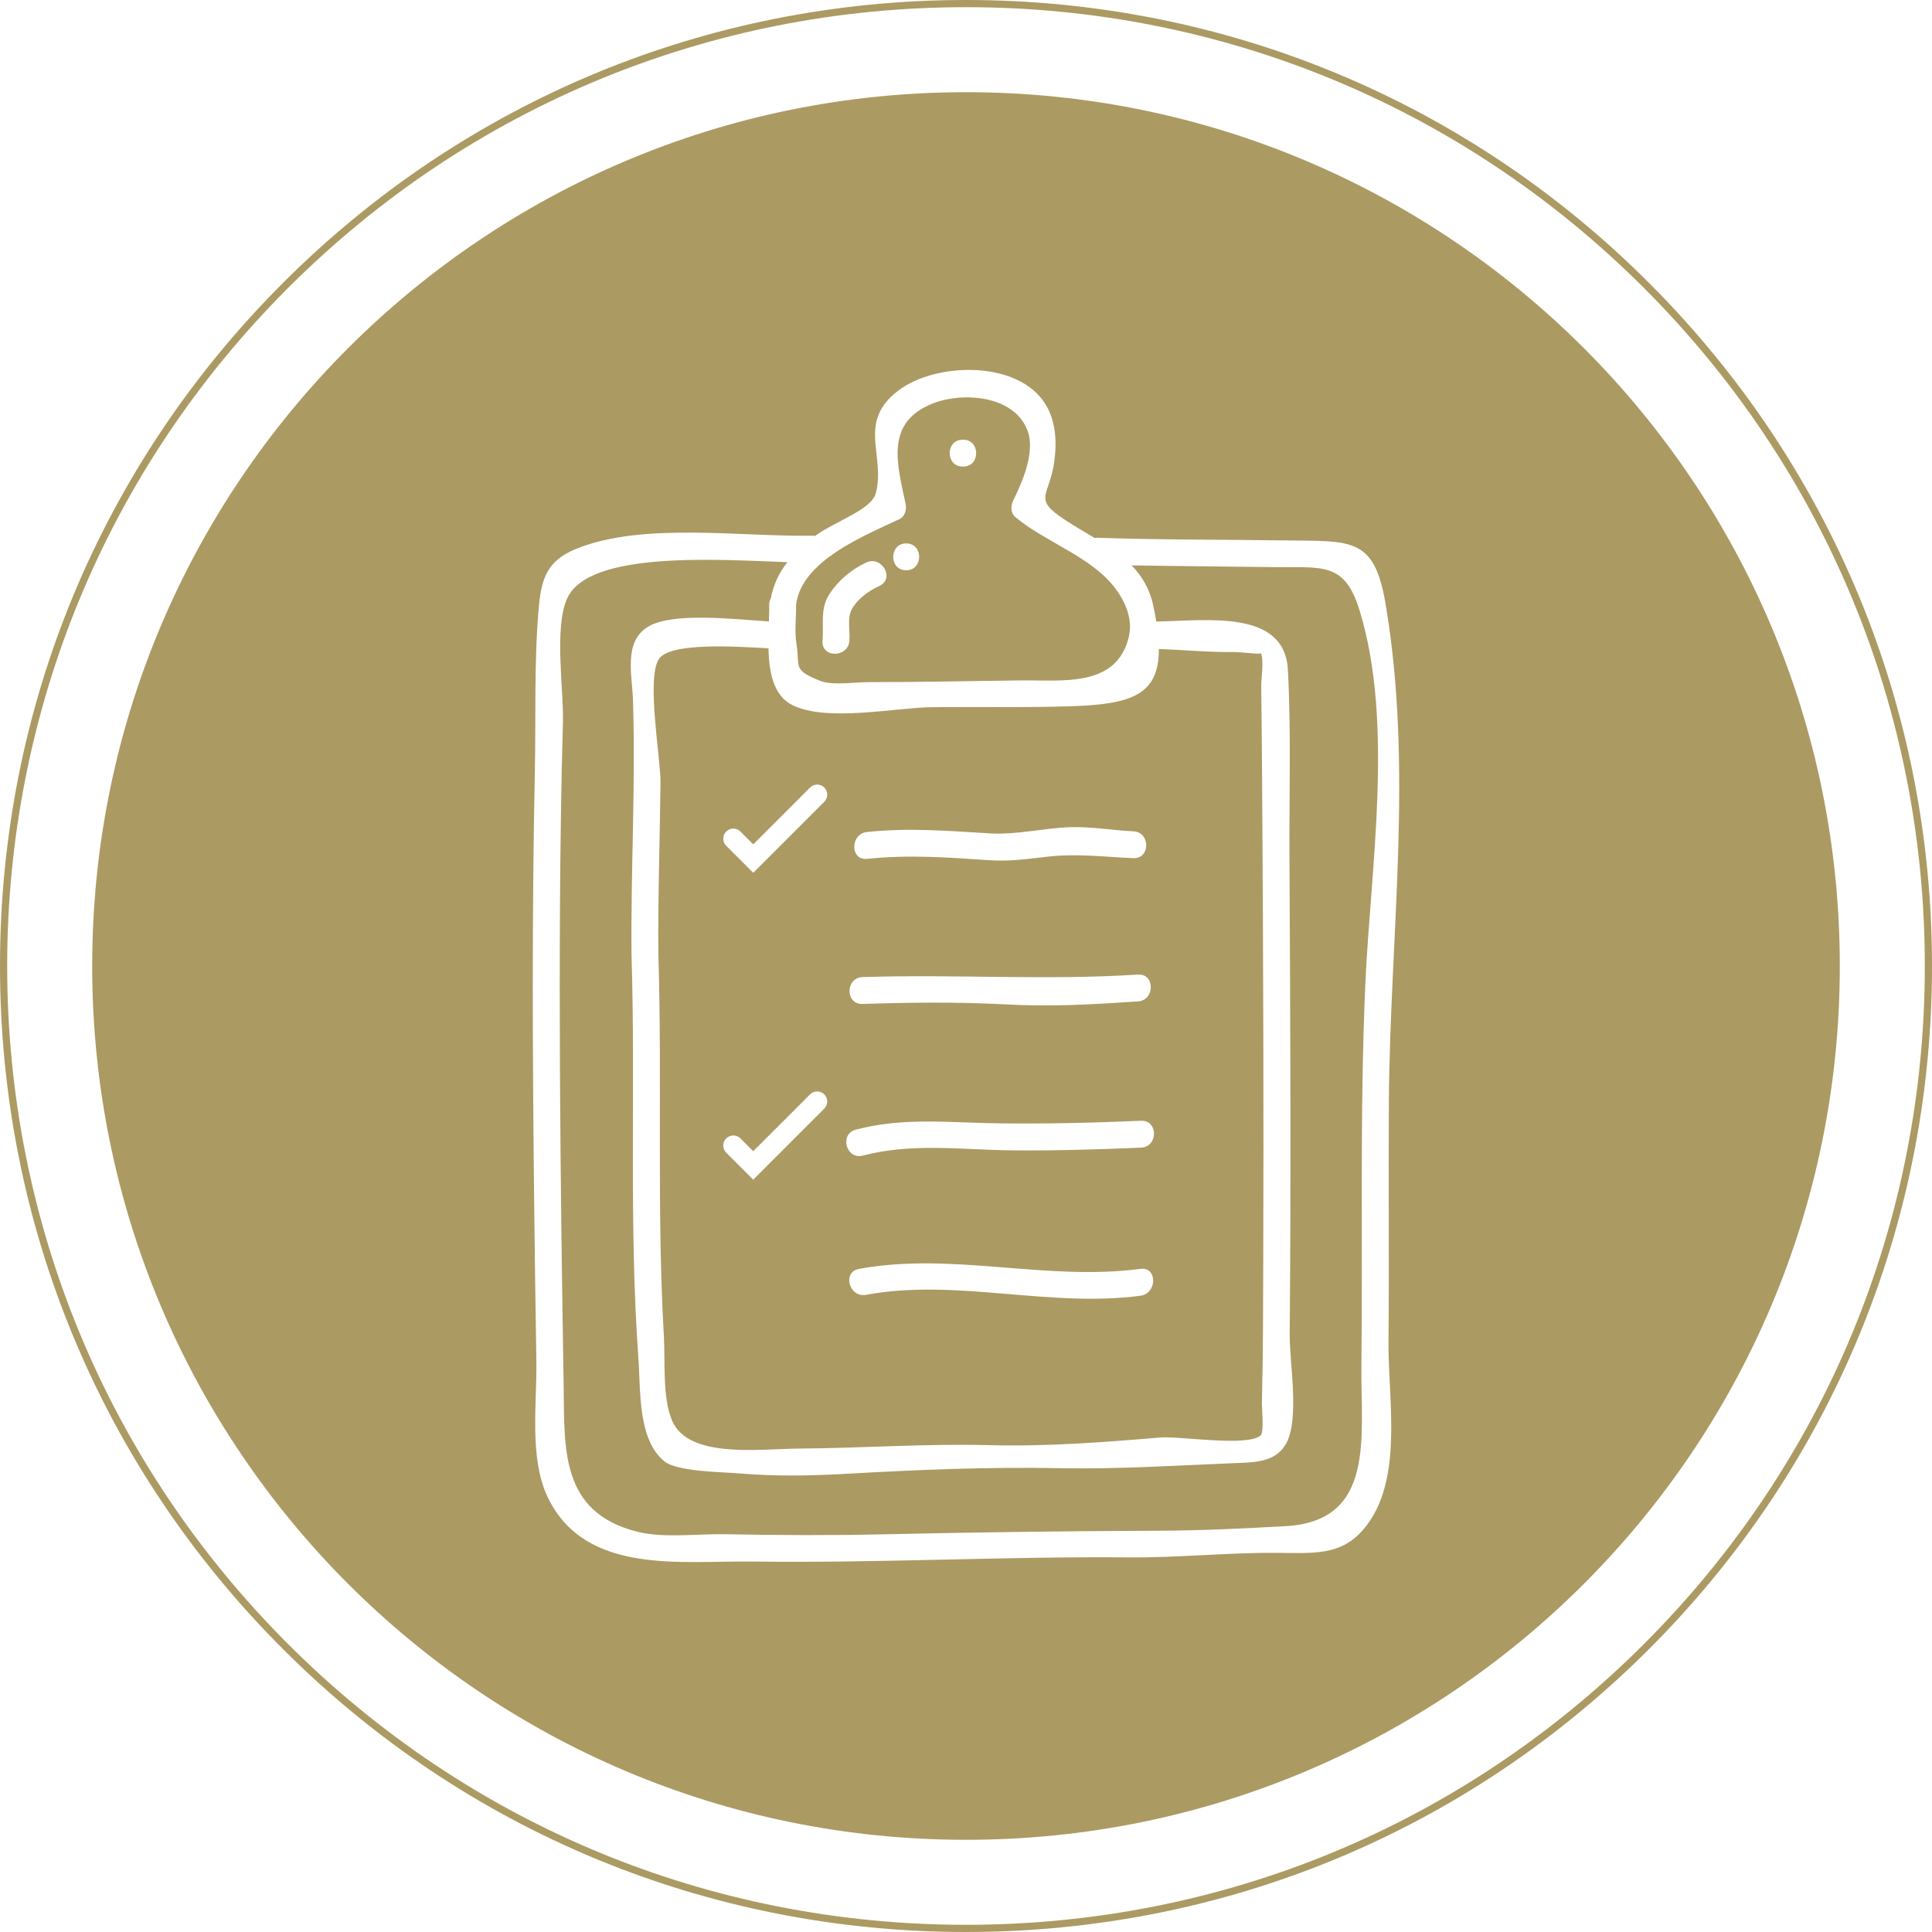
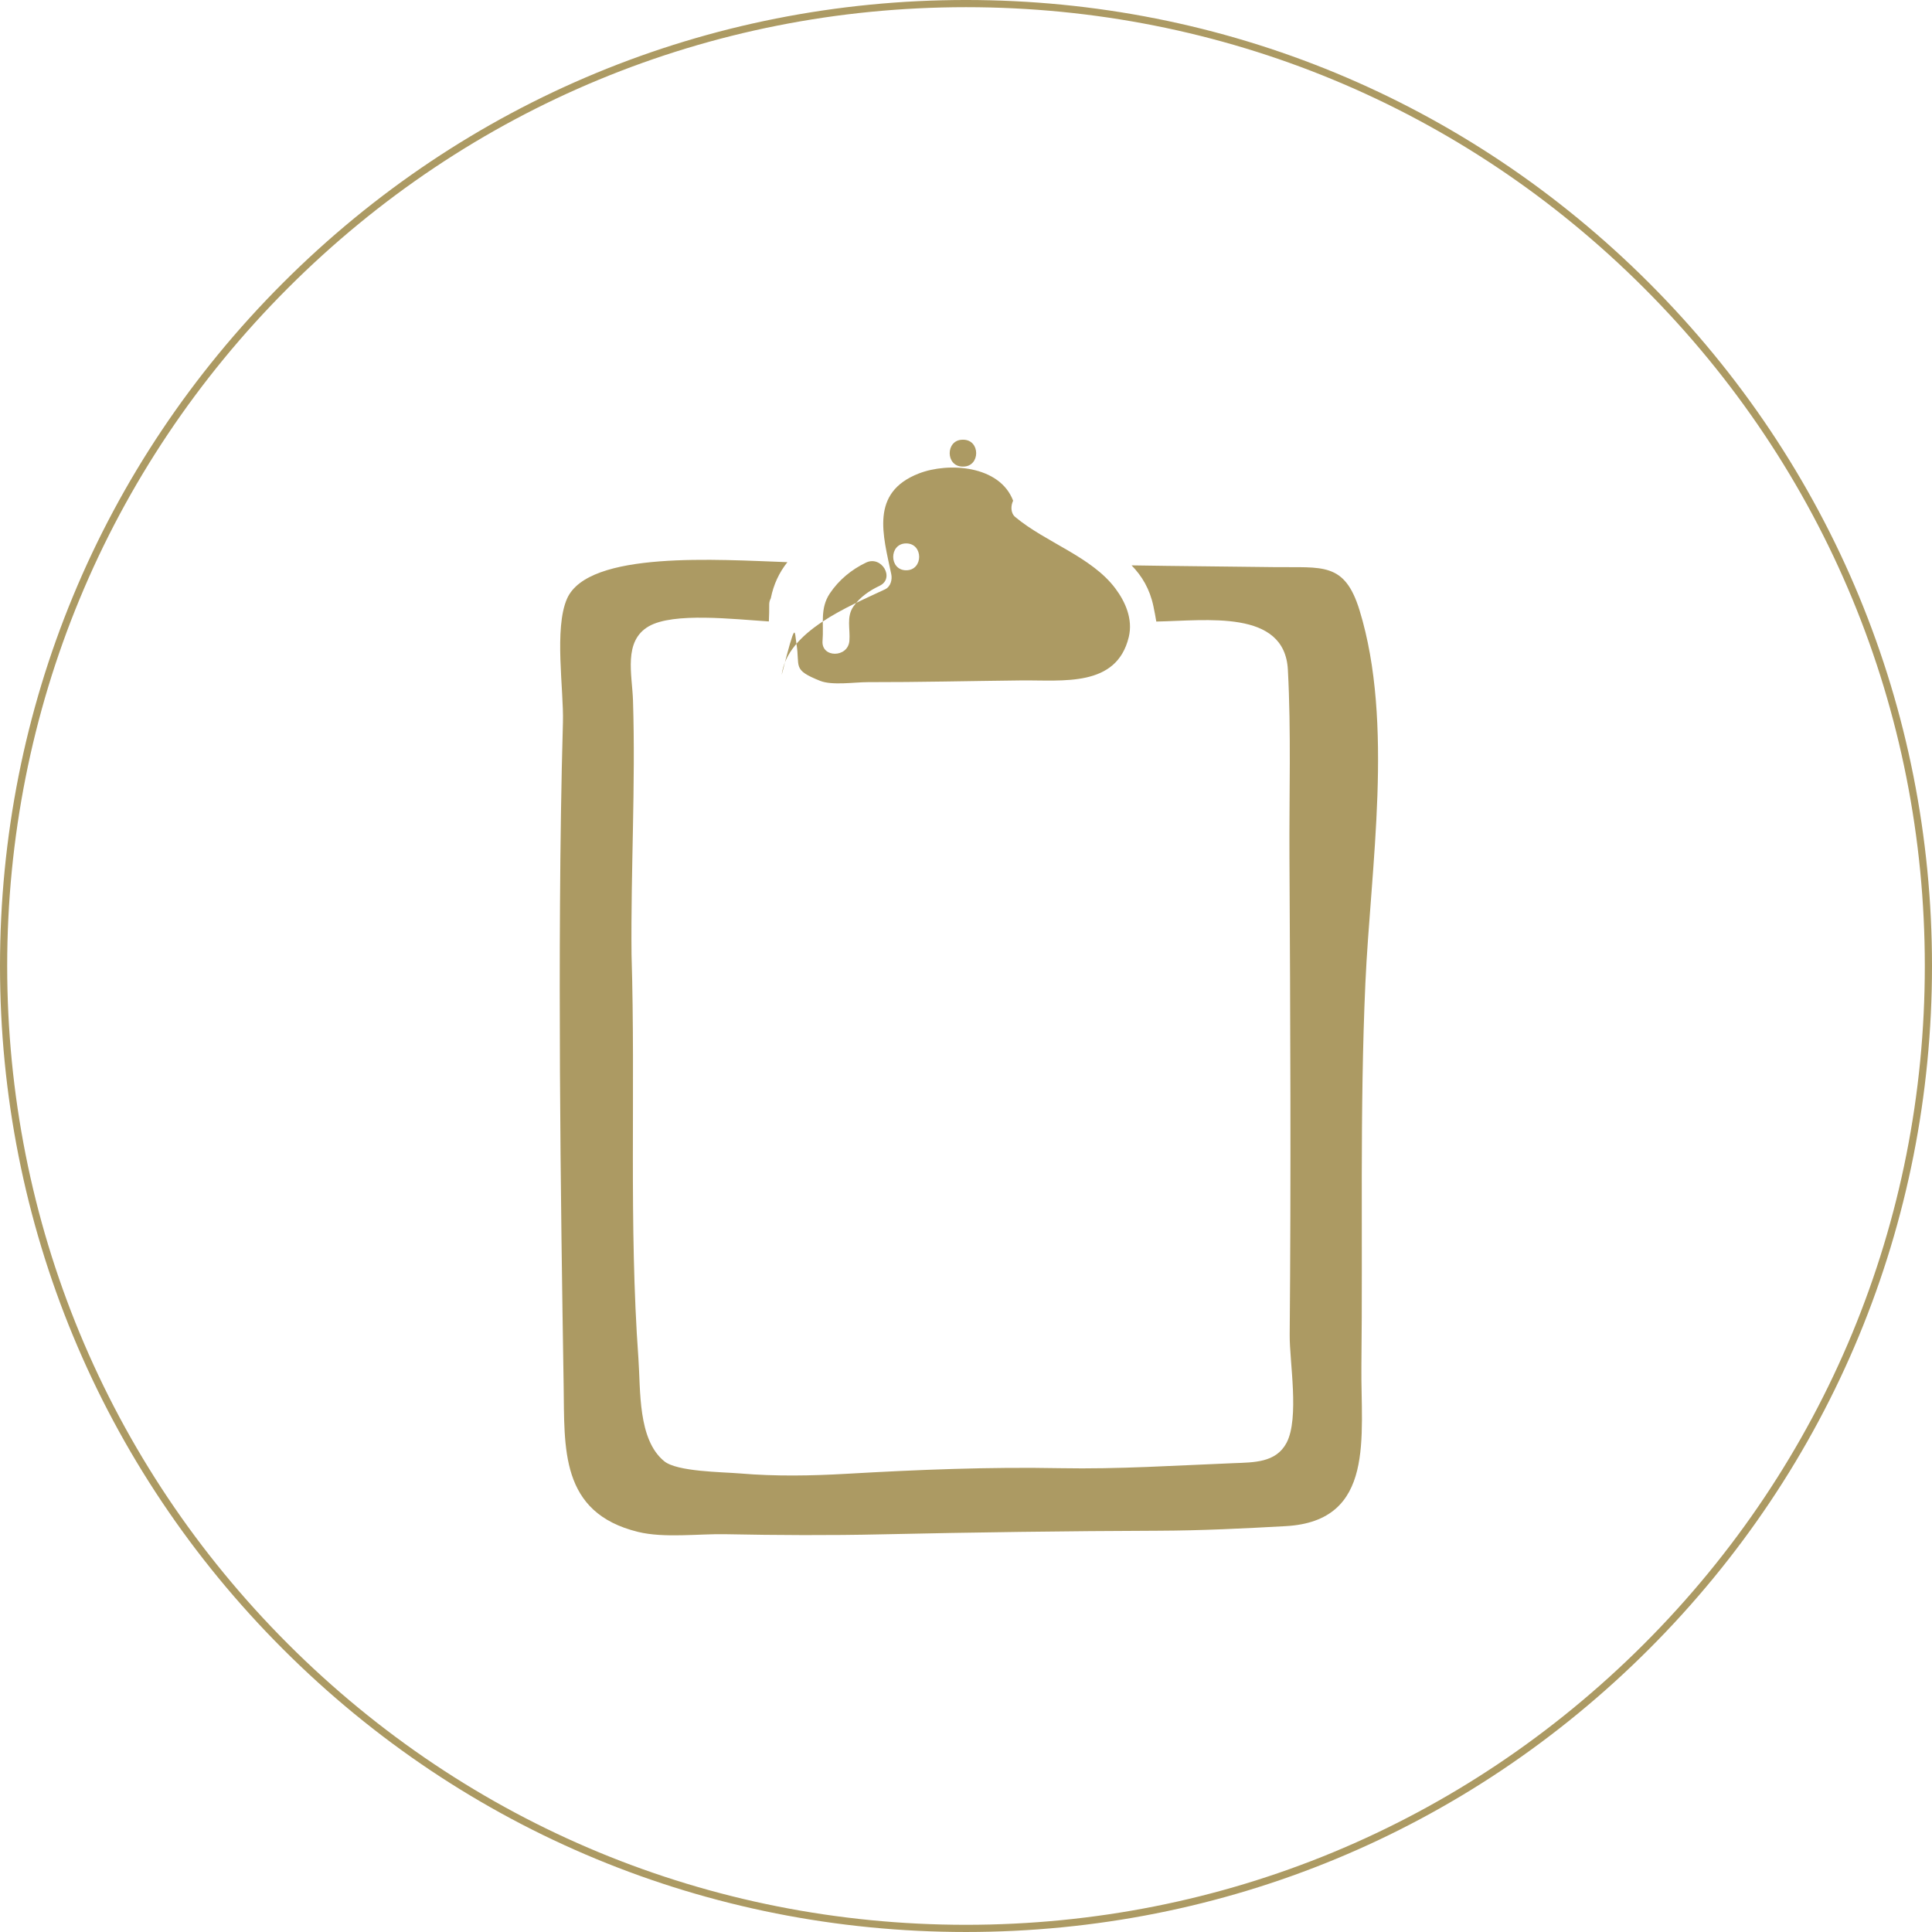
<svg xmlns="http://www.w3.org/2000/svg" version="1.1" id="Layer_1" x="0px" y="0px" viewBox="937.638 128.609 300 300" enable-background="new 937.638 128.609 300 300" xml:space="preserve">
  <g>
    <path fill="#AC9A63" d="M1087.638,428.608c-40.067,0-77.735-15.603-106.066-43.934c-28.331-28.331-43.934-66-43.934-106.066   c0-40.066,15.602-77.735,43.934-106.066c28.331-28.331,66-43.934,106.066-43.934s77.735,15.603,106.066,43.934   c28.331,28.331,43.934,66,43.934,106.066c0,40.066-15.603,77.735-43.934,106.066   C1165.372,413.006,1127.704,428.608,1087.638,428.608z M1087.638,129.724c-39.769,0-77.157,15.487-105.278,43.607   c-28.121,28.121-43.607,65.509-43.607,105.277s15.487,77.157,43.607,105.277c28.121,28.121,65.509,43.607,105.278,43.607   s77.156-15.487,105.277-43.607c28.121-28.121,43.608-65.509,43.608-105.277s-15.486-77.157-43.608-105.277   C1164.794,145.211,1127.406,129.724,1087.638,129.724z" />
    <g>
-       <path fill="#AC9A63" d="M1056.964,229.279c-5.002-0.281-15.346-0.974-17.036,1.69c-1.947,3.07,0.31,15.486,0.272,19.091    c-0.091,8.94-0.413,17.839-0.331,26.788c0.609,19.749-0.275,39.504,0.855,59.253c0.219,3.846-0.252,9.53,1.276,13.103    c2.553,5.973,13.61,4.38,19.761,4.338c9.987-0.067,19.637-0.789,29.568-0.526c8.756,0.234,17.787-0.465,26.491-1.193    c2.946-0.245,13.659,1.503,15.571-0.342c0.561-0.538,0.172-4.303,0.193-5.049c0.198-7.659,0.187-15.332,0.213-22.994    c0.074-21.804,0-43.61-0.128-65.415c-0.047-7.636-0.085-15.27-0.191-22.903c-0.014-0.996,0.483-4.274-0.093-5.136    c0.228,0.339-2.824-0.141-4.174-0.124c-3.845,0.044-7.757-0.336-11.63-0.478c0.038,7.042-4.114,8.56-13.361,8.882    c-7.267,0.251-14.518,0.084-21.786,0.154c-5.698,0.052-16.305,2.344-21.708-0.298    C1057.716,236.649,1057.046,232.967,1056.964,229.279z M1114.723,329.811c-14.282,1.883-28.601-2.731-42.603-0.143    c-2.629,0.485-3.745-3.539-1.107-4.023c14.489-2.679,29.004,1.933,43.711-0.007    C1117.379,325.289,1117.345,329.463,1114.723,329.811z M1072.28,257.8c6.617-0.684,12.473-0.173,19.041,0.214    c4.275,0.251,8.318-0.822,12.548-0.962c3.26-0.107,6.486,0.497,9.744,0.638c2.681,0.114,2.684,4.286,0,4.172    c-4.592-0.196-8.724-0.751-13.354-0.225c-3.046,0.345-5.839,0.754-8.938,0.549c-6.592-0.436-12.404-0.897-19.041-0.214    C1069.609,262.247,1069.638,258.072,1072.28,257.8z M1071.564,280.333c14.344-0.477,28.538,0.538,42.766-0.395    c2.687-0.176,2.666,3.996,0,4.171c-7.075,0.465-13.287,0.848-20.486,0.465c-7.43-0.398-14.842-0.316-22.28-0.07    C1068.875,284.595,1068.886,280.424,1071.564,280.333z M1070.524,304.022c7.336-1.936,14.255-1.099,21.828-0.988    c7.496,0.11,14.978-0.073,22.468-0.391c2.69-0.115,2.675,4.057,0,4.172c-6.594,0.28-13.185,0.476-19.787,0.424    c-7.888-0.065-15.722-1.217-23.4,0.806C1069.03,308.732,1067.931,304.706,1070.524,304.022z M1065.633,300.756l-11.032,11.033    l-4.197-4.197c-0.61-0.611-0.61-1.6,0-2.21c0.611-0.611,1.599-0.611,2.209,0l1.988,1.987l8.823-8.822    c0.61-0.611,1.599-0.611,2.209,0C1066.244,299.157,1066.244,300.147,1065.633,300.756z M1063.425,250.895    c0.61-0.61,1.599-0.61,2.209,0c0.611,0.61,0.611,1.6,0,2.209l-11.032,11.033l-4.197-4.197c-0.61-0.611-0.61-1.599,0-2.21    c0.611-0.611,1.599-0.611,2.209,0l1.988,1.988L1063.425,250.895z" />
-       <path fill="#AC9A63" d="M1061.309,228.556c0.593,3.622-0.723,4.014,3.678,5.774c1.873,0.749,5.397,0.199,7.413,0.202    c7.944,0.012,15.897-0.181,23.839-0.267c6.442-0.067,14.773,1.114,16.673-6.727c0.681-2.815-0.558-5.512-2.064-7.531    c-3.681-4.947-10.826-7.157-15.564-11.118c-0.737-0.615-0.708-1.754-0.327-2.529c1.435-2.93,3.487-7.576,2.231-10.9    c-2.079-5.499-10.046-6.01-14.633-4.233c-7.637,2.962-5.554,9.596-4.292,15.633c0.182,0.851-0.093,1.947-0.959,2.356    c-5.549,2.629-15.197,6.458-16.054,13.294C1061.288,224.48,1060.99,226.611,1061.309,228.556z M1087.121,196.889    c0.029,0,0.056,0,0.082,0c2.689,0,2.686,4.171,0,4.171c-0.027,0-0.054,0-0.082,0    C1084.431,201.06,1084.437,196.889,1087.121,196.889z M1078.35,212.99c2.689,0,2.683,4.172,0,4.172    C1075.661,217.163,1075.666,212.99,1078.35,212.99z M1066.498,220.75c1.401-2.089,3.362-3.705,5.621-4.783    c2.412-1.152,4.53,2.444,2.108,3.602c-1.593,0.759-3.064,1.757-4.081,3.231c-1.106,1.595-0.463,3.502-0.615,5.32    c-0.216,2.663-4.388,2.678-4.169,0C1065.581,225.486,1064.925,223.1,1066.498,220.75z" />
-       <path fill="#AC9A63" d="M1087.638,142.925c-74.936,0-135.684,60.747-135.684,135.684s60.748,135.684,135.684,135.684    s135.684-60.747,135.684-135.684S1162.573,142.925,1087.638,142.925z M1153.243,336.974c-0.079,8.37,2.09,19.951-2.66,27.435    c-3.763,5.929-8.351,5.365-14.7,5.324c-7.695-0.046-15.357,0.772-23.067,0.708c-19.445-0.167-38.843,0.906-58.284,0.642    c-11.019-0.151-25.943,2.155-31.803-9.902c-2.962-6.101-1.699-14.612-1.804-21.17c-0.134-8.475-0.257-16.948-0.351-25.424    c-0.239-22.078-0.345-44.165,0.117-66.241c0.173-8.262-0.123-16.799,0.577-25.044c0.399-4.713,1.178-7.575,5.841-9.469    c10.371-4.213,25.783-1.821,36.712-2.044c0.13-0.003,0.228,0.047,0.347,0.064c3.193-2.359,8.797-4.046,9.475-6.683    c1.526-5.92-3-11.034,3.538-15.951c5.689-4.276,17.846-4.666,22.407,1.579c2.006,2.745,2.198,6.26,1.754,9.511    c-0.736,5.394-3.461,5.668,1.617,8.993c1.561,1.024,3.137,1.933,4.648,2.845c0.088-0.009,0.151-0.047,0.243-0.04    c9.826,0.338,19.667,0.28,29.498,0.42c10.078,0.141,13.665-0.564,15.422,9.742c4.377,25.669,0.699,51.677,0.53,77.493    C1153.219,312.164,1153.363,324.569,1153.243,336.974z" />
+       <path fill="#AC9A63" d="M1061.309,228.556c0.593,3.622-0.723,4.014,3.678,5.774c1.873,0.749,5.397,0.199,7.413,0.202    c7.944,0.012,15.897-0.181,23.839-0.267c6.442-0.067,14.773,1.114,16.673-6.727c0.681-2.815-0.558-5.512-2.064-7.531    c-3.681-4.947-10.826-7.157-15.564-11.118c-0.737-0.615-0.708-1.754-0.327-2.529c-2.079-5.499-10.046-6.01-14.633-4.233c-7.637,2.962-5.554,9.596-4.292,15.633c0.182,0.851-0.093,1.947-0.959,2.356    c-5.549,2.629-15.197,6.458-16.054,13.294C1061.288,224.48,1060.99,226.611,1061.309,228.556z M1087.121,196.889    c0.029,0,0.056,0,0.082,0c2.689,0,2.686,4.171,0,4.171c-0.027,0-0.054,0-0.082,0    C1084.431,201.06,1084.437,196.889,1087.121,196.889z M1078.35,212.99c2.689,0,2.683,4.172,0,4.172    C1075.661,217.163,1075.666,212.99,1078.35,212.99z M1066.498,220.75c1.401-2.089,3.362-3.705,5.621-4.783    c2.412-1.152,4.53,2.444,2.108,3.602c-1.593,0.759-3.064,1.757-4.081,3.231c-1.106,1.595-0.463,3.502-0.615,5.32    c-0.216,2.663-4.388,2.678-4.169,0C1065.581,225.486,1064.925,223.1,1066.498,220.75z" />
      <path fill="#AC9A63" d="M1135.567,216.672c-3.78-0.05-7.557-0.09-11.336-0.131c-3.628-0.041-7.257-0.08-10.883-0.143    c1.603,1.648,2.819,3.645,3.389,6.335c0.178,0.842,0.325,1.634,0.448,2.388c7.794-0.132,19.926-1.941,20.433,7.472    c0.521,9.665,0.192,19.454,0.245,29.128c0.134,24.733,0.251,49.469,0.037,74.2c-0.035,4.093,1.533,12.907-0.488,16.729    c-1.643,3.104-5.075,3.032-8.276,3.16c-8.984,0.36-17.849,0.947-26.833,0.778c-11.048-0.214-22.14,0.234-33.188,0.869    c-5.505,0.315-11.03,0.415-16.533-0.05c-2.88-0.239-9.799-0.263-11.805-1.9c-4.125-3.365-3.655-11.034-4.006-15.931    c-1.508-20.898-0.432-41.818-1.069-62.728c-0.129-13.15,0.642-26.309,0.227-39.453c-0.125-4.035-1.543-9.233,2.451-11.534    c3.835-2.208,13.177-1.1,18.646-0.757c0.035-0.939,0.067-1.836,0.054-2.593c-0.007-0.397,0.096-0.716,0.245-0.996    c0.439-2.193,1.316-4.02,2.579-5.614c-10.677-0.371-30.903-1.839-34.218,5.669c-2.037,4.617-0.495,14.165-0.637,19.17    c-0.269,9.472-0.397,18.945-0.456,28.42c-0.108,17.161,0.014,34.325,0.228,51.487c0.096,7.68,0.214,15.357,0.338,23.038    c0.157,9.788-0.626,19.81,11.557,22.798c4.063,0.994,9.434,0.274,13.565,0.357c8.084,0.158,16.177,0.202,24.261,0.02    c14.395-0.317,28.706-0.514,43.108-0.561c6.531-0.023,13.124-0.35,19.64-0.713c14.019-0.786,11.622-13.986,11.745-24.838    c0.221-19.813-0.269-39.647,0.616-59.445c0.807-17.983,4.473-40.41-0.903-57.924    C1146.425,215.813,1142.979,216.771,1135.567,216.672z" />
    </g>
  </g>
</svg>